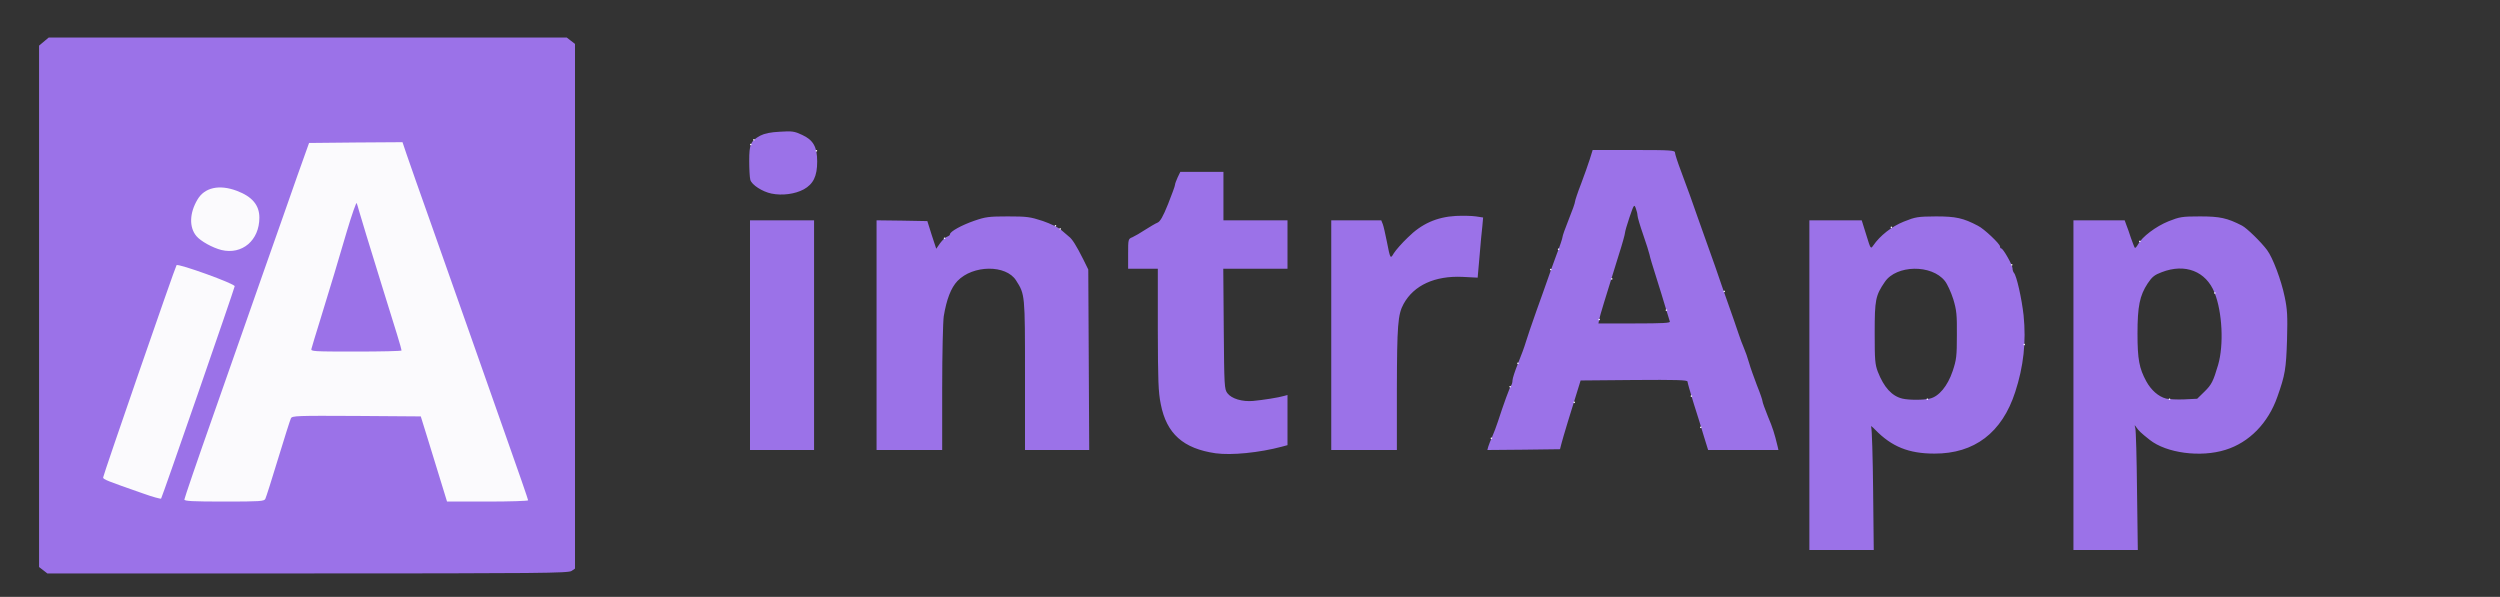
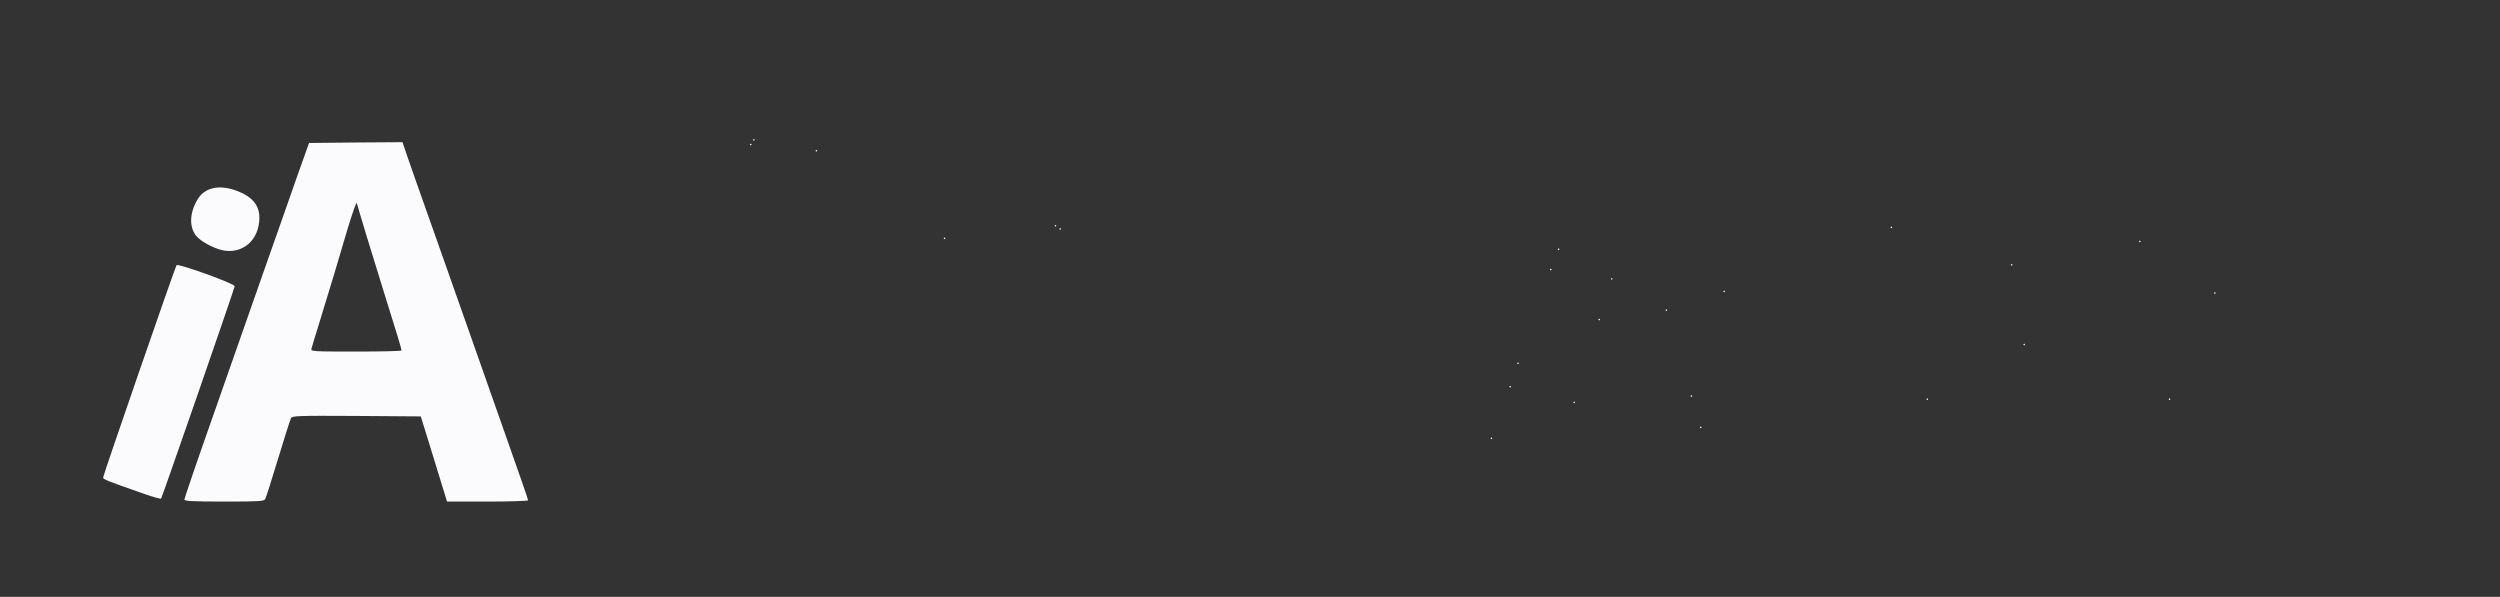
<svg xmlns="http://www.w3.org/2000/svg" version="1" width="1600" height="382" viewBox="0 0 16000 3820">
  <rect x="0" y="0" width="16000" height="3820" fill="#333333" stroke="none" />
  <g fill="#9b72e8">
-     <path d="M276 3649l-26-20V292l31-26 31-26h3315l27 21 26 20v3358l-22 15c-20 14-197 16-1689 16H303l-27-21zM11580 2465V1410h335l29 93c28 91 28 92 45 68 43-63 118-122 196-153 75-30 88-32 205-33 127 0 174 10 269 60 39 19 141 116 141 132 0 7 3 13 8 13 12 0 72 106 72 127 0 10 4 23 9 29 17 17 50 164 62 272 17 170 0 327-54 492-84 259-261 394-517 393-164 0-273-44-379-153-21-22-31-28-25-15 4 11 10 192 12 403l4 382h-412V2465zm771 86c58-13 114-81 146-176 24-72 27-95 27-230 1-132-2-160-23-230-14-44-38-97-54-117-85-107-310-103-384 6-60 88-65 114-65 326 0 174 2 201 20 249 39 100 90 156 157 172 42 10 133 10 176 0zM13270 2465V1410h328l10 28c6 15 20 53 30 85 11 31 22 60 25 63s12-7 21-23c25-47 113-114 195-147 71-28 85-31 201-31 127 0 174 10 269 59 31 16 123 106 160 156 37 49 91 193 113 300 17 81 19 121 15 275-6 186-12 224-62 365-59 168-180 292-332 339-159 50-378 21-485-64-57-45-70-58-86-81-12-17-12-17-6 6 4 14 9 195 11 403l5 377h-412V2465zm839 41c45-44 56-66 87-171 37-127 27-338-23-462-55-137-188-189-338-131-46 17-62 30-90 72-51 78-65 146-65 321 0 165 11 222 56 305 32 58 78 98 127 111 17 4 70 7 116 5l83-4 47-46zM7780 2901c-207-30-314-125-351-314-16-79-18-148-19-479v-388h-190v-95c0-94 0-96 28-107 15-7 52-28 82-48 30-19 65-40 78-45 17-7 35-38 68-120 24-61 44-115 44-122s8-28 17-48l17-35h276v310h410v310h-411l3 384c3 369 4 386 23 412 27 36 95 56 165 50 64-6 165-22 198-32l22-6v321l-37 10c-143 38-321 56-423 42zM4800 2145v-735h410v1470h-410v-735zM5610 2145v-735l162 2 163 3 28 89 29 88 25-36c14-19 34-38 44-41 11-4 19-10 19-16 0-17 74-58 155-86 72-25 94-28 215-28 123 0 143 3 223 29 52 18 101 42 120 59 18 16 39 34 48 41 20 14 48 58 92 146l32 65 3 578 3 577h-411v-479c0-519 0-516-57-606-64-102-276-100-375 3-42 44-70 118-88 226-5 33-10 240-10 459v397h-420v-735zM8520 2145v-735h320l10 25c5 13 16 62 25 107 23 117 23 117 46 78 12-19 51-64 89-100 88-88 185-131 307-138 45-2 103-1 129 3l46 7-5 56c-4 31-12 118-18 193l-12 136-97-5c-176-8-311 53-377 173-37 67-42 138-43 543v392h-420v-735zM9525 2858c4-13 15-41 25-63s26-65 36-95c36-111 77-225 86-234 4-6 8-20 8-32s16-61 36-110 42-109 49-134 38-115 68-200c31-85 63-177 73-205 9-27 34-96 55-153 22-56 39-108 39-115 0-8 18-58 40-113 22-54 40-105 40-113 0-7 17-59 39-115 21-55 46-127 56-158l18-58h264c238 0 263 2 263 17 0 9 17 62 38 117 21 56 48 129 60 163 12 35 32 91 44 125 12 35 38 108 58 163s45 127 57 160c11 33 30 89 43 125 68 191 98 279 110 315 7 22 21 59 31 82s25 66 33 95 31 93 50 143c20 49 36 96 36 103s16 51 35 98c31 74 41 105 62 192l5 22h-450l-27-87c-14-49-44-144-66-213-21-69-39-131-39-138 0-10-72-12-342-10l-342 3-17 55c-40 126-98 317-106 350l-9 35-233 3-232 2 6-22zm1162-800c-2-7-14-47-27-88-12-41-39-129-60-195s-41-131-43-145c-3-14-21-72-41-129s-36-112-36-122-5-30-11-46c-10-27-12-25-40 57-16 47-29 92-29 100s-18 74-41 145c-87 279-118 381-124 408l-5 27h231c181 0 230-3 226-12zM4938 1239c-59-12-127-56-136-88-4-15-7-69-7-121 0-108 9-128 71-162 28-14 64-22 126-25 77-5 92-3 141 20 72 33 97 77 97 171s-25 144-86 178c-56 30-137 41-206 27z" />
-   </g>
+     </g>
  <g fill="#fbfafd">
    <path d="M1180 3197c0-7 81-245 181-528 99-283 245-698 324-924 79-225 178-504 218-620l75-210 299-3 299-2 26 77c14 43 88 251 163 463s183 518 240 680 165 468 239 679c75 211 136 388 136 393 0 4-117 8-259 8h-260l-39-127c-22-71-60-193-84-273l-45-145-411-3c-384-2-412-1-420 15-5 10-42 126-82 258s-77 248-82 258c-8 15-31 17-263 17-204 0-255-3-255-13zm1390-954c0-10-37-131-125-412-86-278-135-438-147-481-5-19-12-42-15-50s-31 73-63 180c-64 218-94 318-170 565-29 94-55 178-57 188-5 16 13 17 286 17 160 0 291-3 291-7zM915 3158c-229-80-255-90-255-102 0-14 461-1348 470-1359 11-12 375 119 372 135-5 26-465 1353-471 1359-3 3-55-11-116-33zM9540 2805c0-3 2-5 5-5s5 2 5 5-2 5-5 5-5-2-5-5zM10880 2735c0-3 2-5 5-5s5 2 5 5-2 5-5 5-5-2-5-5zM10070 2575c0-3 2-5 5-5s5 2 5 5-2 5-5 5-5-2-5-5zM12330 2555c0-3 2-5 5-5s5 2 5 5-2 5-5 5-5-2-5-5zM13880 2555c0-3 2-5 5-5s5 2 5 5-2 5-5 5-5-2-5-5zM10820 2535c0-3 2-5 5-5s5 2 5 5-2 5-5 5-5-2-5-5zM9660 2475c0-3 2-5 5-5s5 2 5 5-2 5-5 5-5-2-5-5zM9710 2325c0-3 2-5 5-5s5 2 5 5-2 5-5 5-5-2-5-5zM12950 2205c0-3 2-5 5-5s5 2 5 5-2 5-5 5-5-2-5-5zM10230 2045c0-3 2-5 5-5s5 2 5 5-2 5-5 5-5-2-5-5zM10660 1985c0-3 2-5 5-5s5 2 5 5-2 5-5 5-5-2-5-5zM14170 1875c0-3 2-5 5-5s5 2 5 5-2 5-5 5-5-2-5-5zM11030 1865c0-3 2-5 5-5s5 2 5 5-2 5-5 5-5-2-5-5zM10310 1785c0-3 2-5 5-5s5 2 5 5-2 5-5 5-5-2-5-5zM9920 1725c0-3 2-5 5-5s5 2 5 5-2 5-5 5-5-2-5-5zM12870 1695c0-3 2-5 5-5s5 2 5 5-2 5-5 5-5-2-5-5zM1417 1600c-58-15-132-56-160-89-47-56-45-147 7-234 45-77 139-98 251-56 99 37 145 92 145 172 0 145-110 239-243 207zM9970 1595c0-3 2-5 5-5s5 2 5 5-2 5-5 5-5-2-5-5zM13690 1545c0-3 2-5 5-5s5 2 5 5-2 5-5 5-5-2-5-5zM6040 1525c0-3 2-5 5-5s5 2 5 5-2 5-5 5-5-2-5-5zM6780 1465c0-3 2-5 5-5s5 2 5 5-2 5-5 5-5-2-5-5zM12100 1455c0-3 2-5 5-5s5 2 5 5-2 5-5 5-5-2-5-5zM6750 1445c0-3 2-5 5-5s5 2 5 5-2 5-5 5-5-2-5-5zM5220 965c0-3 2-5 5-5s5 2 5 5-2 5-5 5-5-2-5-5zM4800 925c0-3 2-5 5-5s5 2 5 5-2 5-5 5-5-2-5-5zM4820 895c0-3 2-5 5-5s5 2 5 5-2 5-5 5-5-2-5-5z" />
  </g>
</svg>